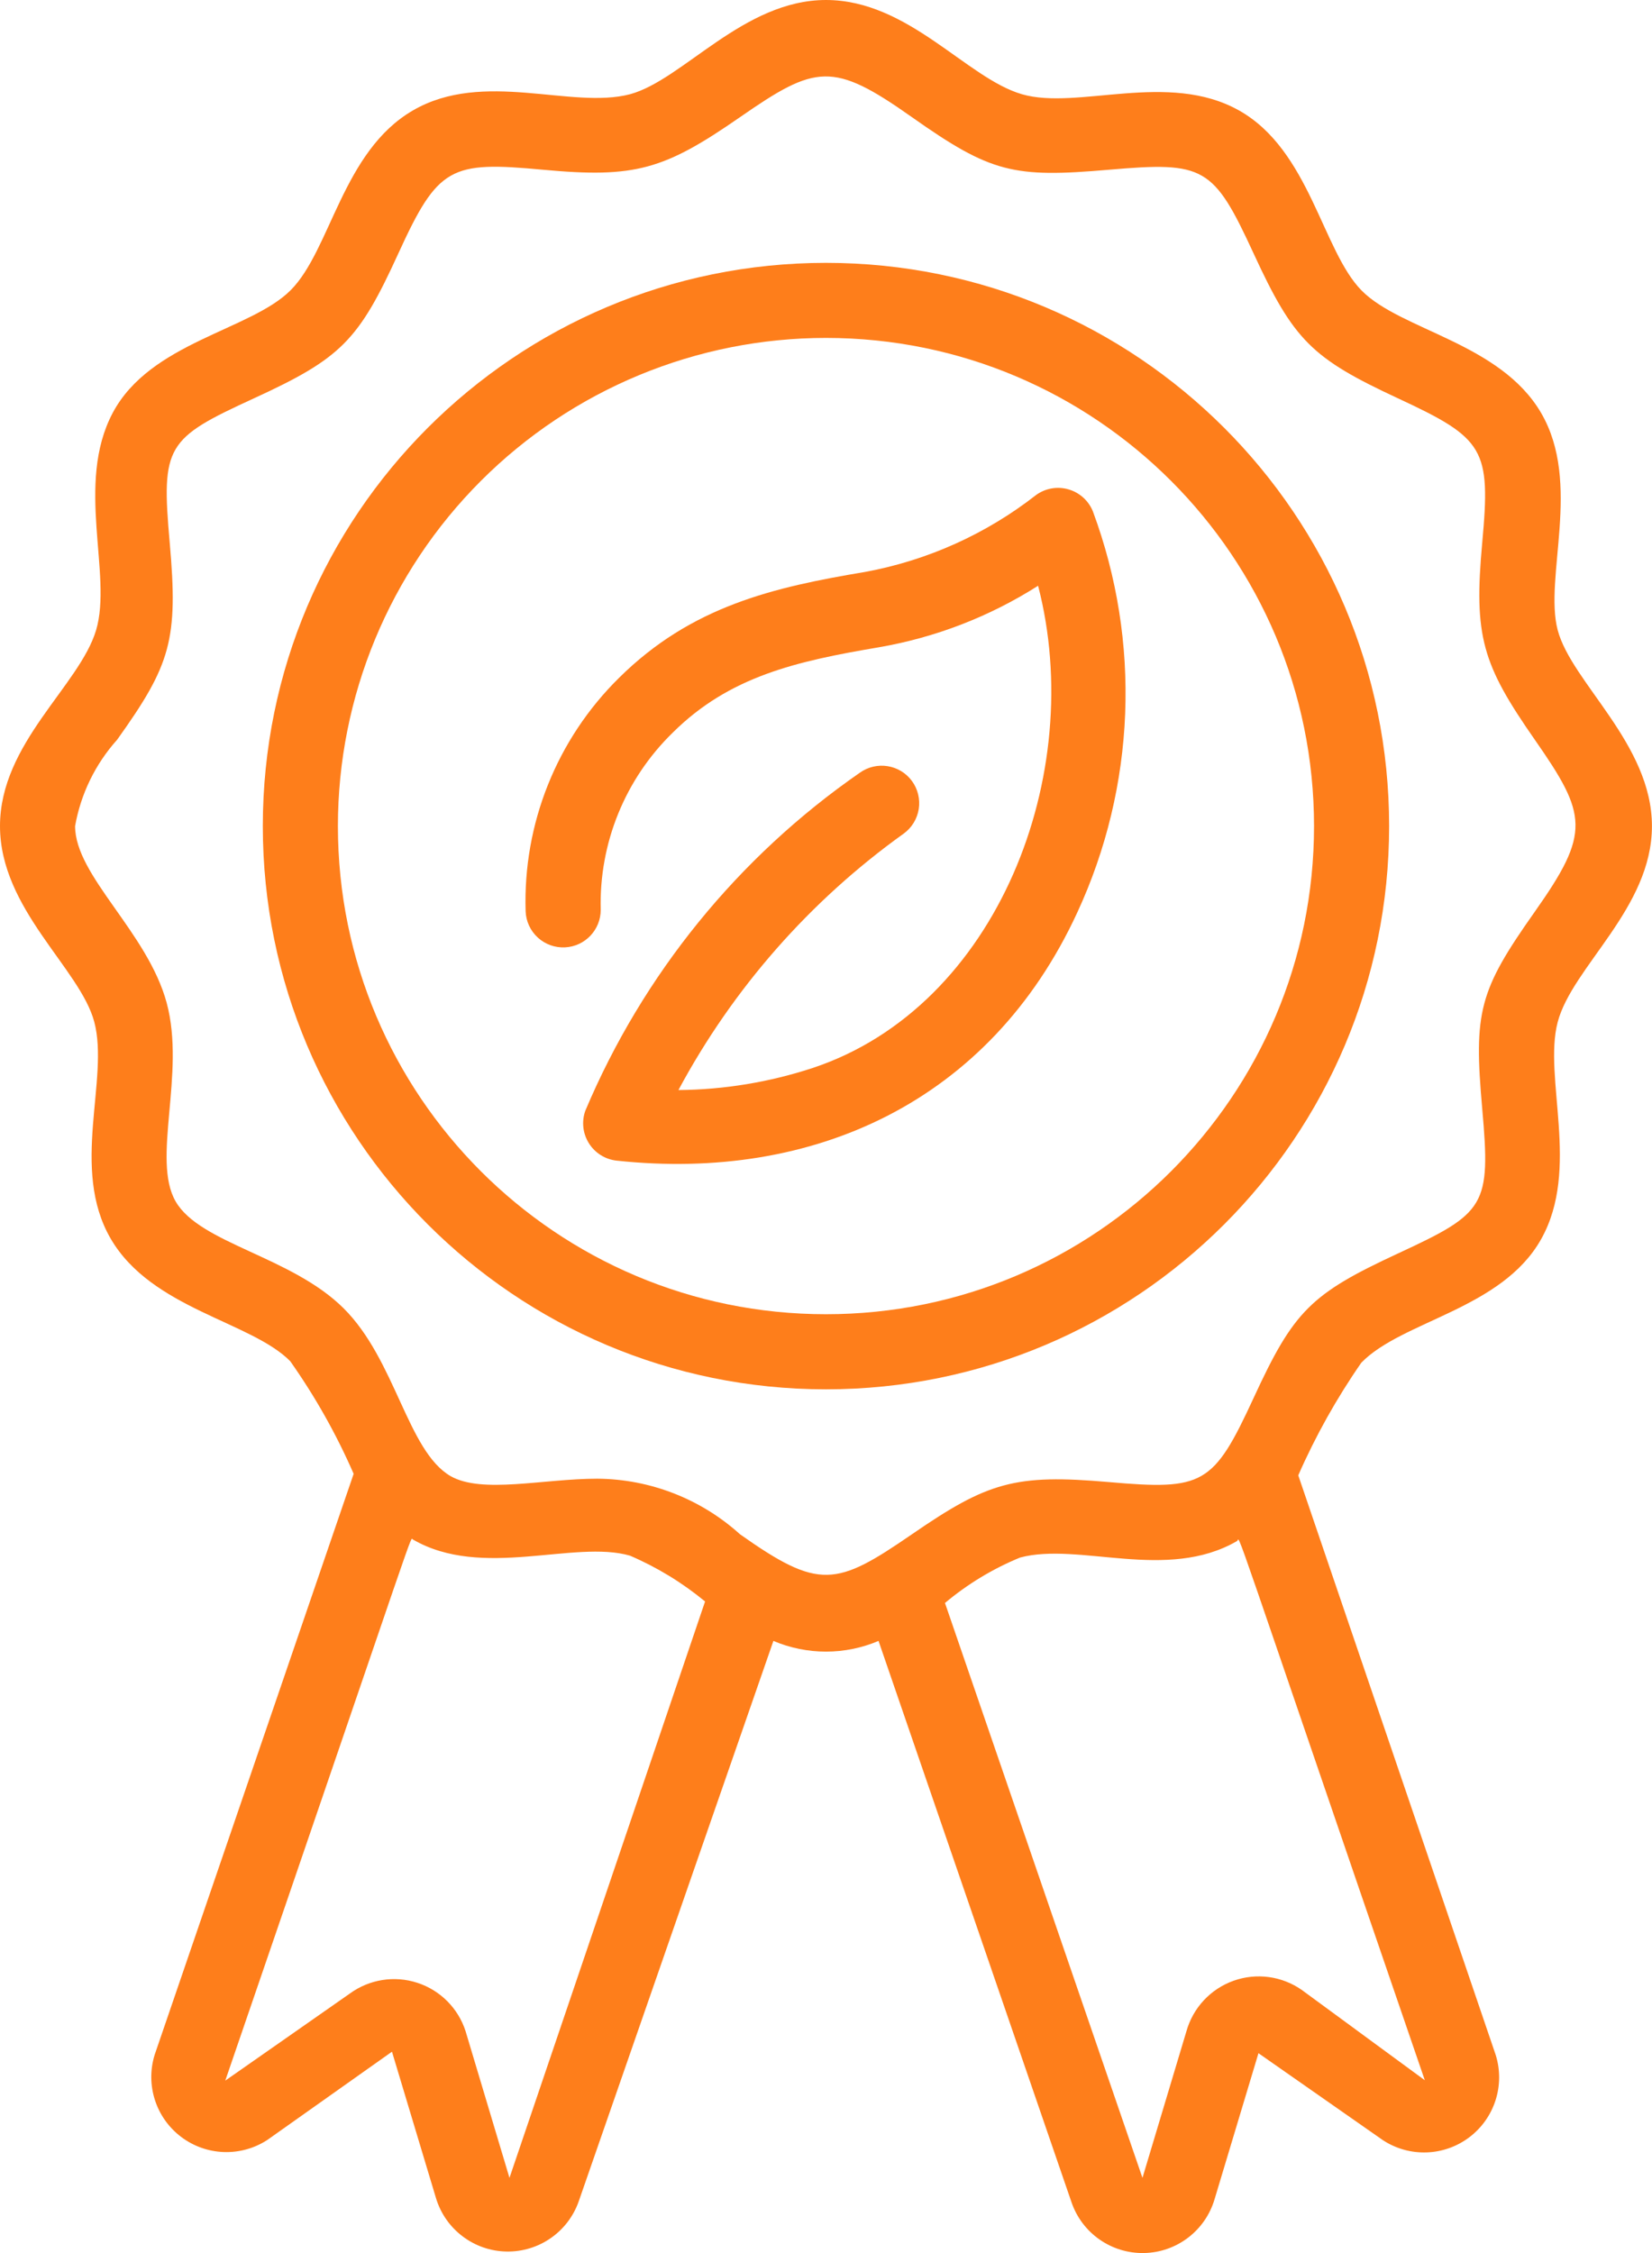
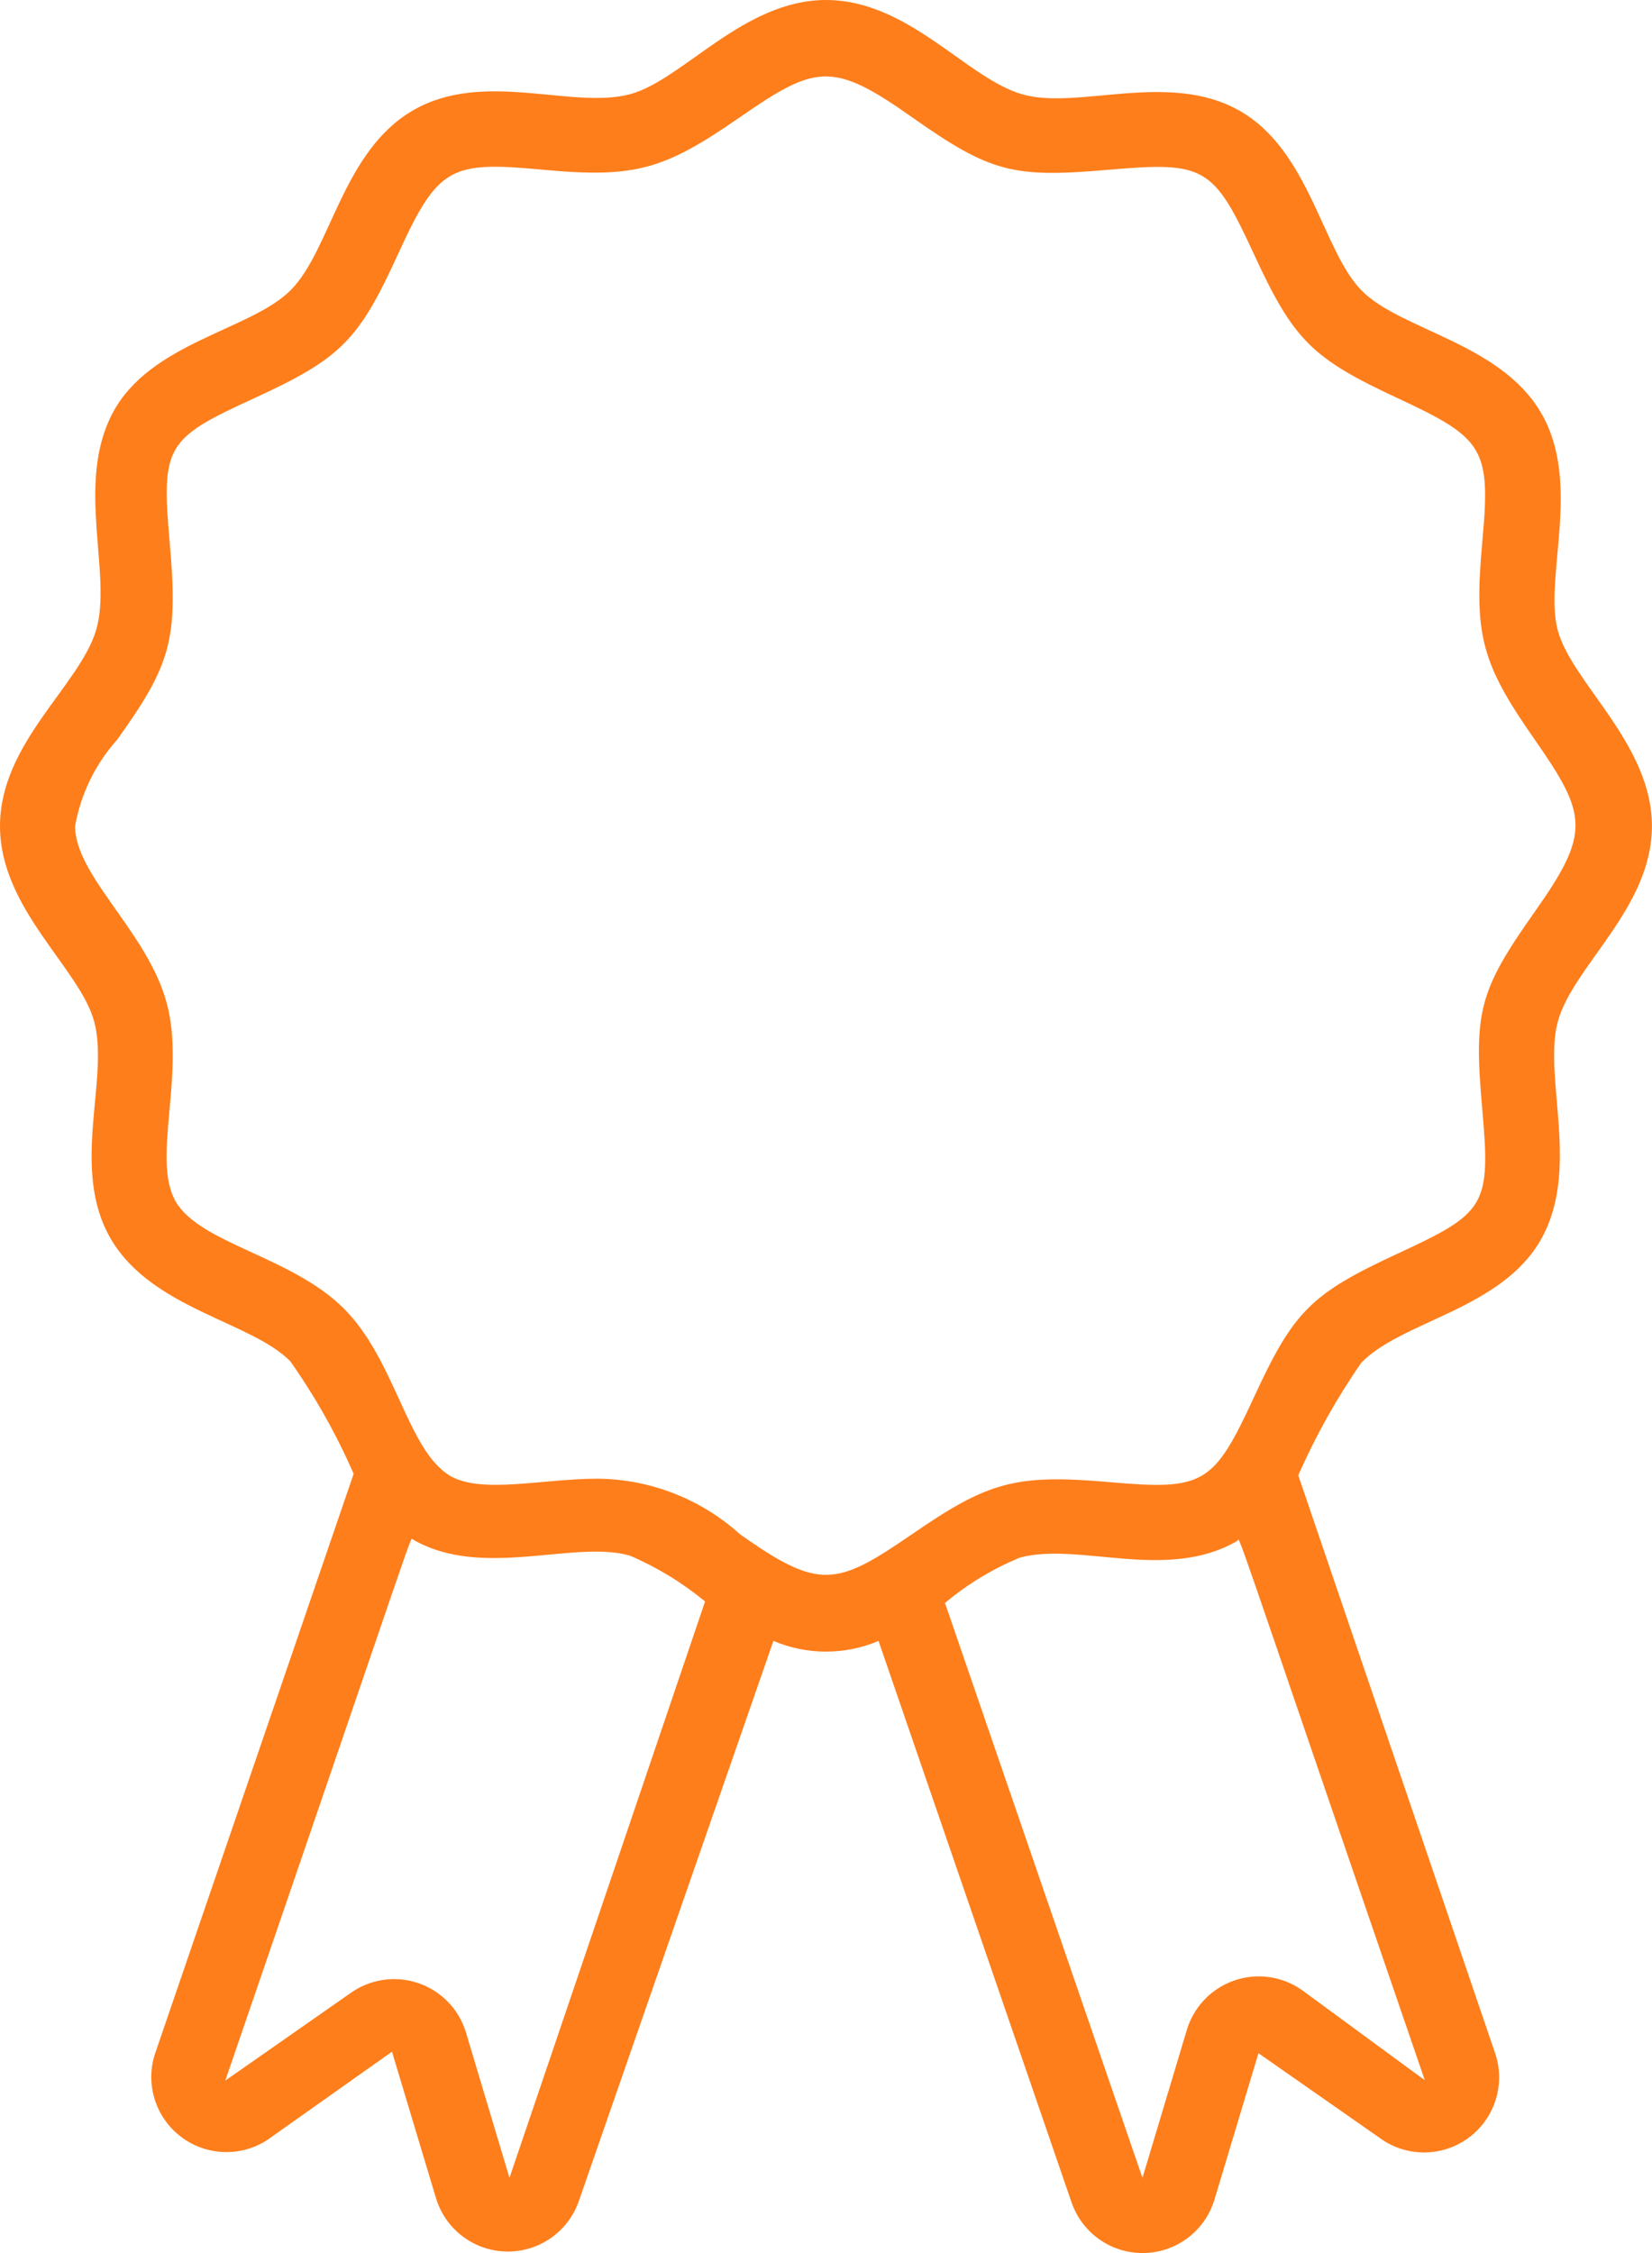
<svg xmlns="http://www.w3.org/2000/svg" width="55" height="75" viewBox="0 0 55 75" fill="none">
  <path d="M3.137 34.011C3.65 35.924 2.325 38.898 3.687 41.236C5.05 43.573 8.35 43.986 9.662 45.311C10.491 46.486 11.199 47.742 11.774 49.061L5.15 68.397C4.837 69.403 5.189 70.497 6.029 71.132C6.869 71.768 8.017 71.809 8.9 71.235L13.05 68.297L14.512 73.16C14.821 74.203 15.769 74.927 16.857 74.949C17.944 74.972 18.922 74.289 19.274 73.26L25.749 54.623C26.867 55.098 28.131 55.098 29.249 54.623L35.674 73.31C36.026 74.339 37.004 75.022 38.091 74.999C39.179 74.977 40.127 74.253 40.436 73.21L41.898 68.347L46.048 71.247C46.931 71.821 48.079 71.78 48.919 71.145C49.759 70.509 50.11 69.416 49.798 68.41L43.223 49.111C43.801 47.796 44.504 46.54 45.323 45.361C46.686 43.961 49.998 43.586 51.31 41.248C52.623 38.911 51.373 35.874 51.86 34.024C52.348 32.174 54.998 30.236 54.998 27.499C54.998 24.762 52.323 22.724 51.86 20.974C51.398 19.224 52.673 16.087 51.31 13.749C49.948 11.412 46.648 11 45.336 9.675C44.023 8.35 43.611 5 41.248 3.675C38.886 2.35 35.874 3.675 34.024 3.137C32.174 2.6 30.249 0 27.499 0C24.749 0 22.737 2.662 20.974 3.137C19.024 3.65 16.099 2.312 13.749 3.675C11.399 5.037 11.012 8.325 9.675 9.662C8.337 11 5 11.387 3.75 13.749C2.5 16.112 3.75 19.124 3.2 20.974C2.65 22.824 0 24.736 0 27.499C0 30.261 2.662 32.236 3.137 34.011ZM16.962 72.497L15.499 67.61C15.252 66.848 14.655 66.25 13.893 66.003C13.131 65.755 12.297 65.888 11.649 66.36L7.5 69.26C14.199 49.748 13.624 51.248 13.749 51.248C16.049 52.585 19.124 51.248 20.974 51.785C21.876 52.172 22.718 52.686 23.474 53.31L16.962 72.497ZM43.348 66.247C42.684 65.779 41.833 65.662 41.067 65.936C40.301 66.21 39.716 66.839 39.498 67.622L38.036 72.497L31.461 53.36C32.212 52.73 33.055 52.22 33.961 51.848C35.924 51.323 38.836 52.66 41.186 51.298C41.311 51.223 40.748 49.773 47.436 69.247L43.348 66.247ZM3.9 24.624C5.687 22.124 5.937 21.299 5.65 18.062C5.362 14.824 5.537 14.599 8.45 13.262C11.362 11.925 11.937 11.337 13.262 8.437C14.587 5.537 14.999 5.362 18.074 5.65C21.149 5.937 22.112 5.65 24.637 3.9C27.161 2.15 27.724 2.037 30.361 3.9C32.999 5.762 33.749 5.925 36.923 5.65C40.098 5.375 40.398 5.537 41.736 8.437C43.073 11.337 43.673 11.925 46.548 13.262C49.423 14.599 49.636 14.937 49.348 18.062C49.061 21.187 49.348 22.112 51.098 24.624C52.848 27.136 52.96 27.711 51.098 30.349C49.236 32.986 49.061 33.674 49.348 36.911C49.636 40.148 49.461 40.373 46.548 41.723C43.636 43.073 43.073 43.636 41.736 46.536C40.398 49.435 40.061 49.611 36.923 49.336C33.786 49.061 32.886 49.336 30.361 51.073C27.836 52.81 27.274 52.935 24.637 51.073C23.334 49.895 21.643 49.236 19.887 49.223C18.087 49.223 16.049 49.736 14.999 49.136C13.562 48.298 13.175 45.273 11.437 43.548C9.7 41.823 6.662 41.398 5.85 39.998C5.037 38.599 6.187 35.749 5.55 33.386C4.912 31.024 2.5 29.161 2.5 27.499C2.689 26.429 3.174 25.433 3.9 24.624Z" fill="#FE7E1B" />
-   <path d="M27.499 46.248C37.854 46.248 46.248 37.854 46.248 27.499C46.248 17.144 37.854 8.75 27.499 8.75C17.144 8.75 8.75 17.144 8.75 27.499C8.75 37.854 17.144 46.248 27.499 46.248ZM27.499 11.249C36.473 11.249 43.748 18.524 43.748 27.499C43.748 36.473 36.473 43.748 27.499 43.748C18.525 43.748 11.25 36.473 11.25 27.499C11.25 23.189 12.962 19.056 16.009 16.009C19.056 12.961 23.189 11.249 27.499 11.249Z" fill="#FE7E1B" />
-   <path d="M18.812 31.536C19.478 31.503 20 30.953 20 30.286C19.941 28.071 20.811 25.932 22.399 24.387C24.287 22.512 26.512 22.012 29.249 21.549C31.138 21.224 32.944 20.528 34.561 19.499C36.186 25.749 33.224 33.499 27.062 35.549C25.617 36.024 24.108 36.273 22.587 36.286C24.401 32.904 26.967 29.984 30.087 27.749C30.356 27.554 30.536 27.259 30.588 26.931C30.639 26.603 30.558 26.267 30.362 25.999C29.956 25.446 29.181 25.324 28.624 25.724C24.573 28.532 21.404 32.433 19.487 36.974C19.358 37.335 19.403 37.736 19.608 38.06C19.813 38.385 20.155 38.597 20.537 38.636C27.074 39.336 32.949 36.686 35.861 30.386C37.811 26.18 38 21.37 36.386 17.024C36.243 16.669 35.945 16.398 35.576 16.291C35.208 16.183 34.811 16.251 34.499 16.474C32.837 17.774 30.886 18.653 28.812 19.037C25.749 19.549 23.024 20.174 20.612 22.562C18.536 24.606 17.408 27.424 17.5 30.336C17.512 30.67 17.659 30.985 17.905 31.21C18.152 31.436 18.478 31.553 18.812 31.536Z" fill="#FE7E1B" />
</svg>